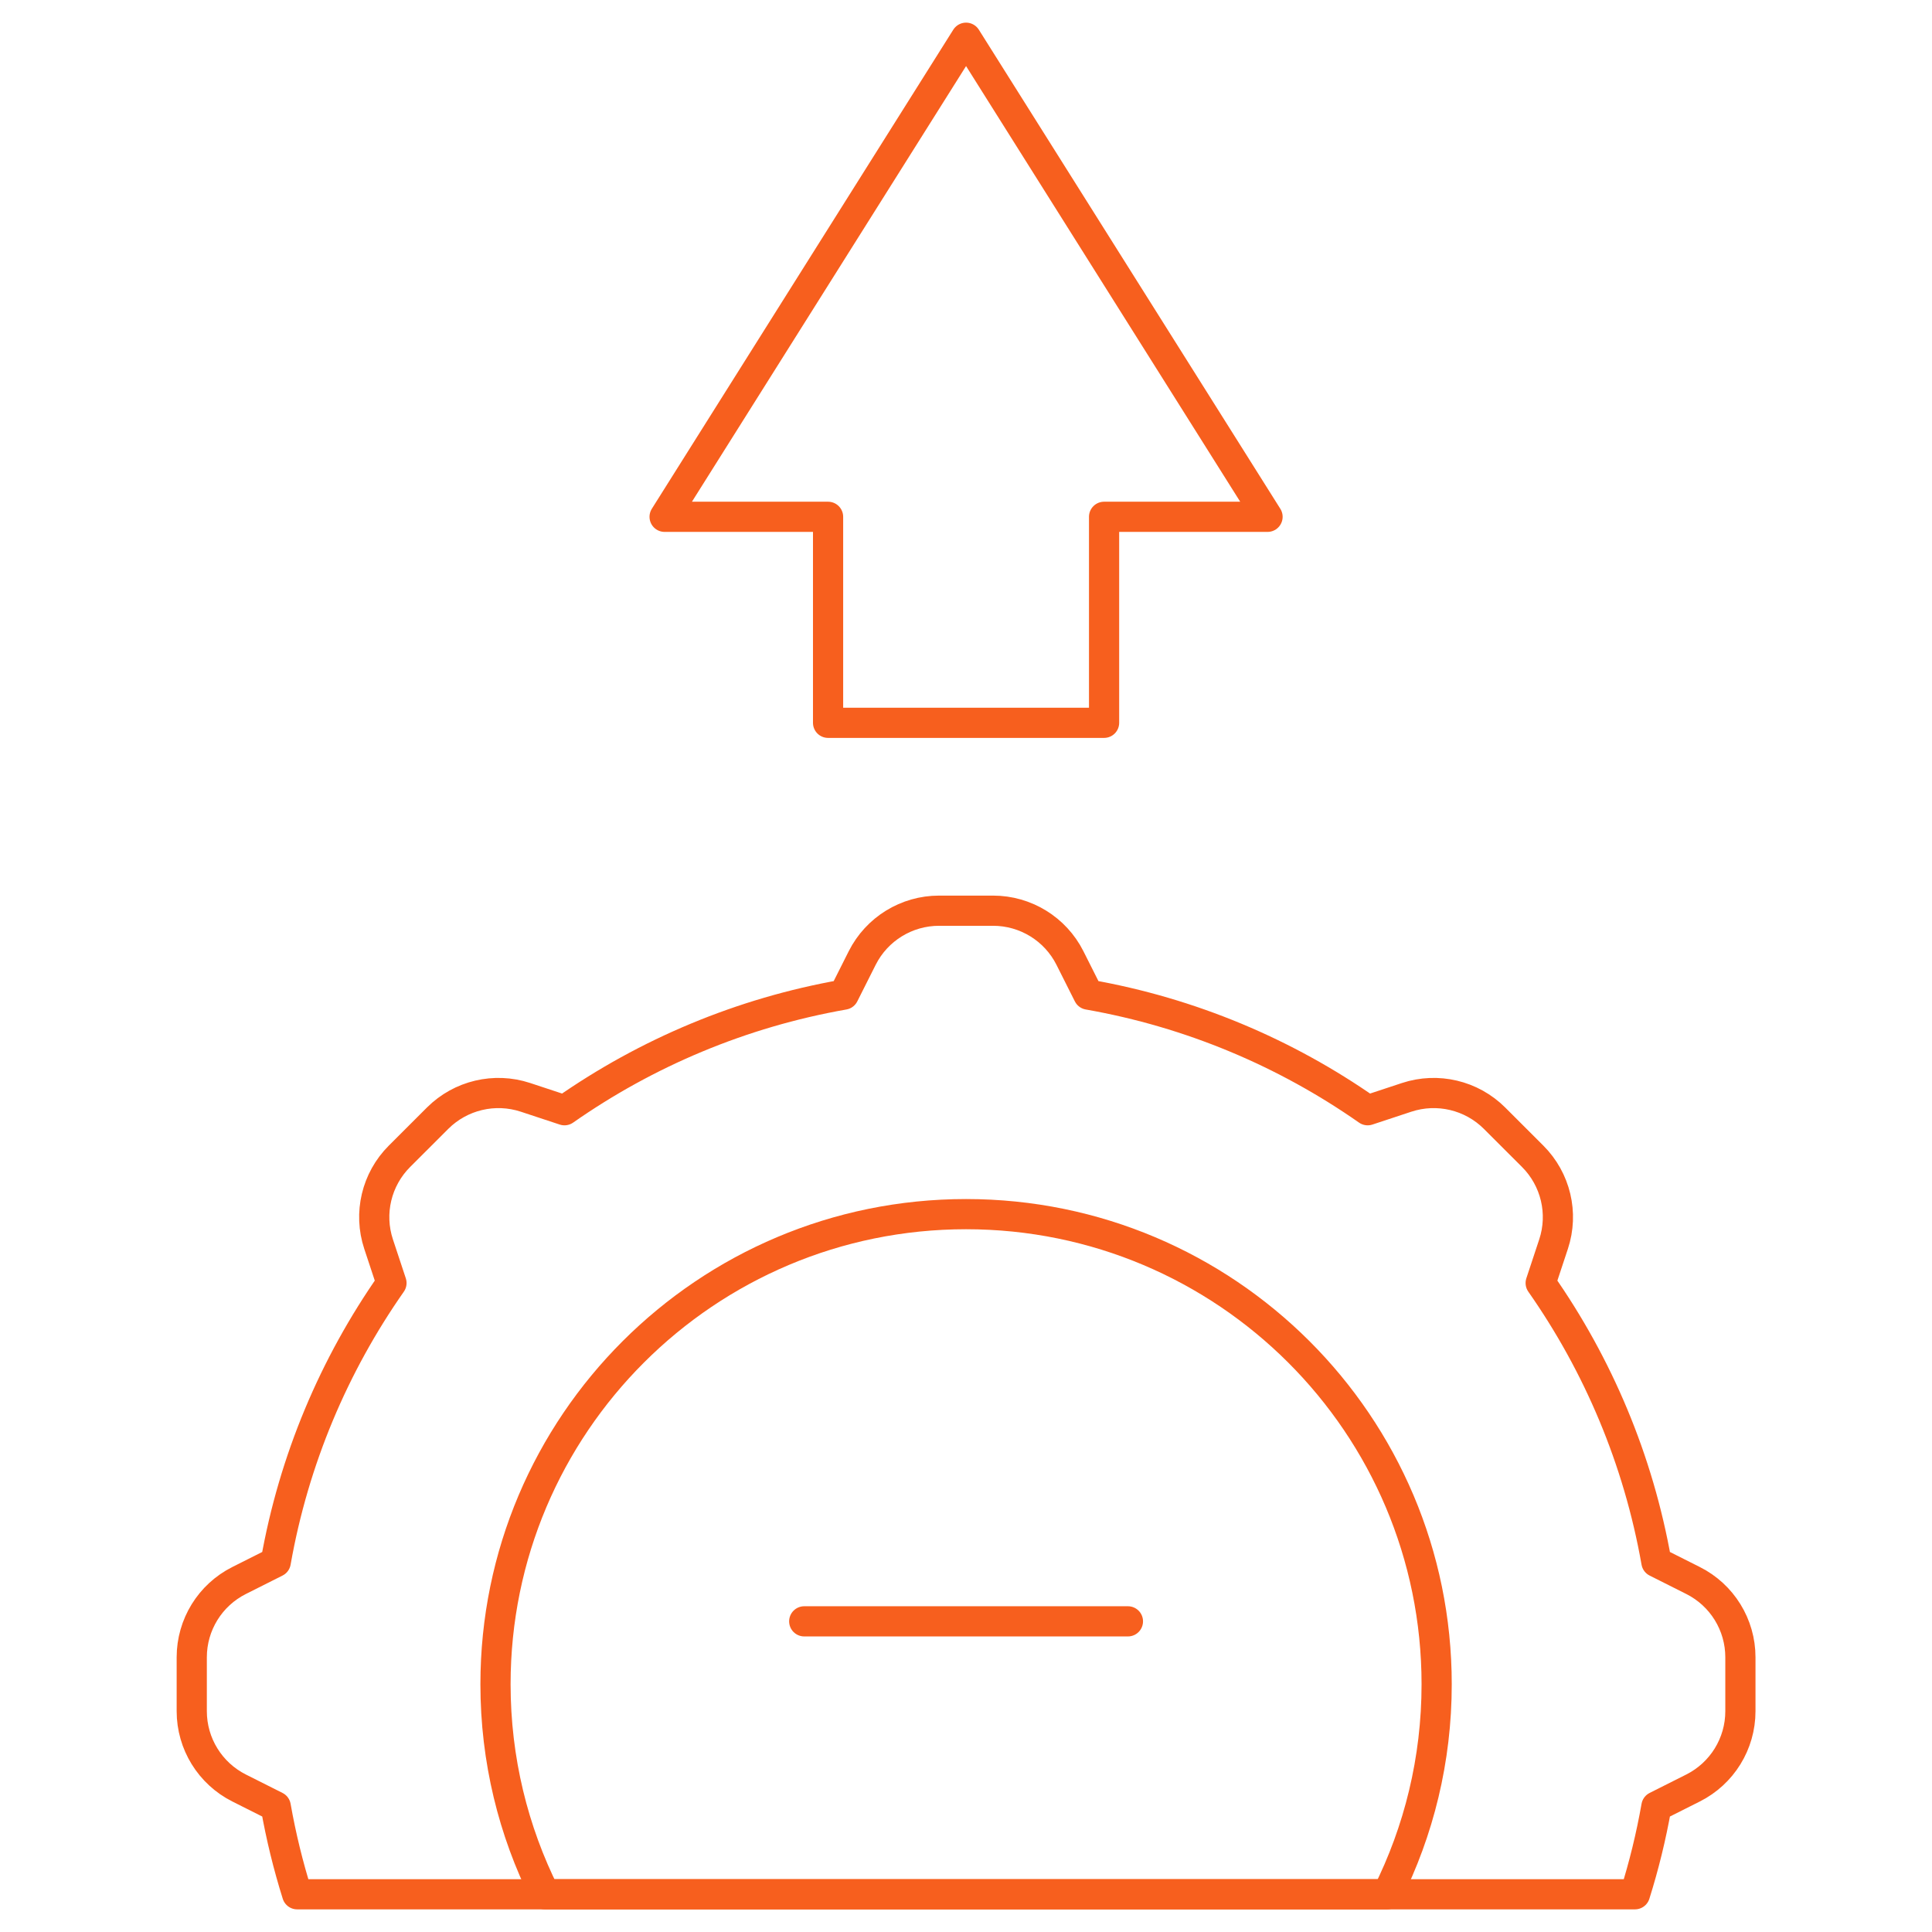
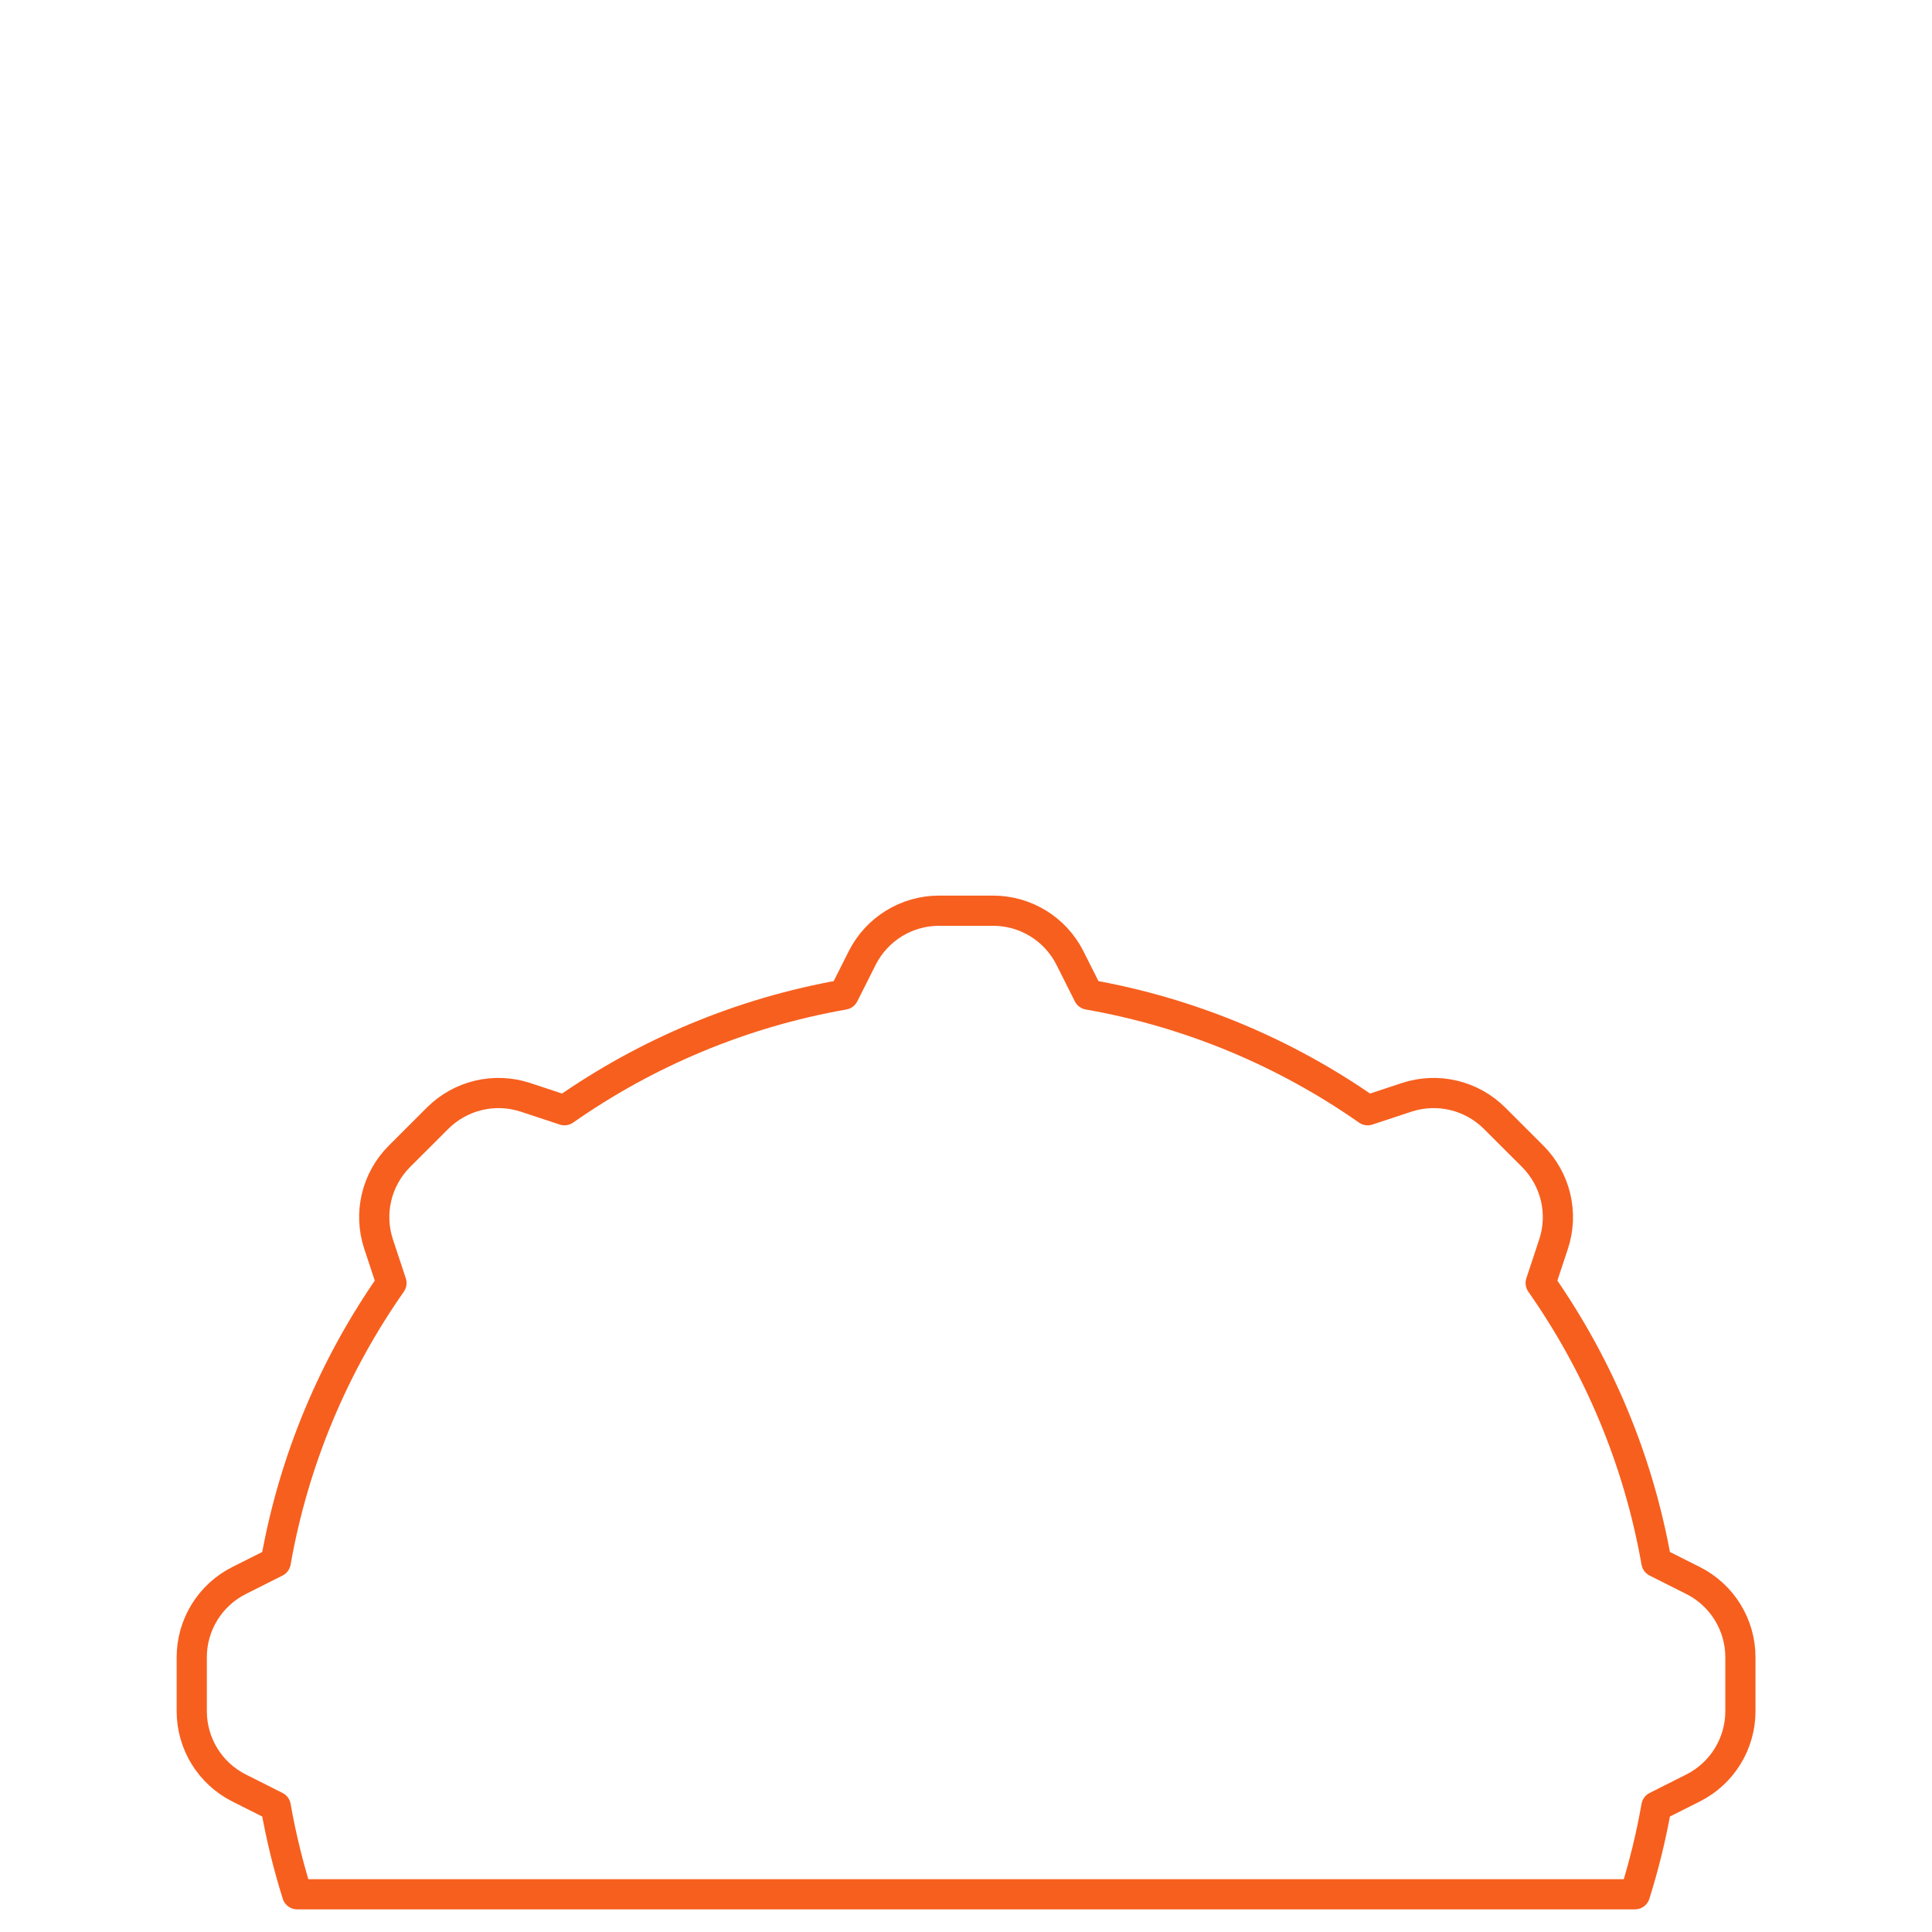
<svg xmlns="http://www.w3.org/2000/svg" width="64" height="64" viewBox="0 0 64 64" fill="none">
-   <path d="M47.591 55.793C47.591 47.192 40.611 40.22 32.002 40.22C23.393 40.22 16.414 47.192 16.414 55.793C16.414 58.293 17.004 60.656 18.053 62.75H45.952C47 60.656 47.591 58.293 47.591 55.793Z" stroke="#F75F1E" stroke-miterlimit="10" stroke-linecap="round" stroke-linejoin="round" />
  <path d="M54.871 59.84L56.084 59.23C57.046 58.746 57.653 57.762 57.653 56.686V54.899C57.653 53.823 57.046 52.839 56.084 52.356L54.871 51.746C54.273 48.354 52.938 45.215 51.037 42.502L51.464 41.212C51.802 40.19 51.534 39.066 50.773 38.305L49.508 37.041C48.746 36.281 47.621 36.014 46.598 36.351L45.306 36.778C42.59 34.878 39.449 33.544 36.053 32.948L35.443 31.735C34.959 30.774 33.974 30.168 32.897 30.168H31.108C30.031 30.168 29.046 30.774 28.562 31.735L27.952 32.948C24.556 33.544 21.415 34.878 18.699 36.778L17.407 36.351C16.384 36.014 15.259 36.281 14.497 37.041L13.232 38.305C12.471 39.066 12.203 40.19 12.541 41.212L12.968 42.502C11.067 45.215 9.732 48.354 9.134 51.746L7.921 52.356C6.959 52.839 6.352 53.823 6.352 54.899V56.686C6.352 57.762 6.959 58.746 7.921 59.23L9.134 59.84C9.309 60.833 9.547 61.804 9.844 62.75H54.16C54.458 61.804 54.696 60.833 54.871 59.84Z" stroke="#F75F1E" stroke-miterlimit="10" stroke-linecap="round" stroke-linejoin="round" />
-   <path d="M27.431 17.12V23.944H36.574V17.12H41.989L32.002 1.25L22.016 17.12H27.431Z" stroke="#F75F1E" stroke-miterlimit="10" stroke-linecap="round" stroke-linejoin="round" />
-   <path d="M26.641 53.709H37.364" stroke="#F75F1E" stroke-miterlimit="10" stroke-linecap="round" stroke-linejoin="round" />
</svg>